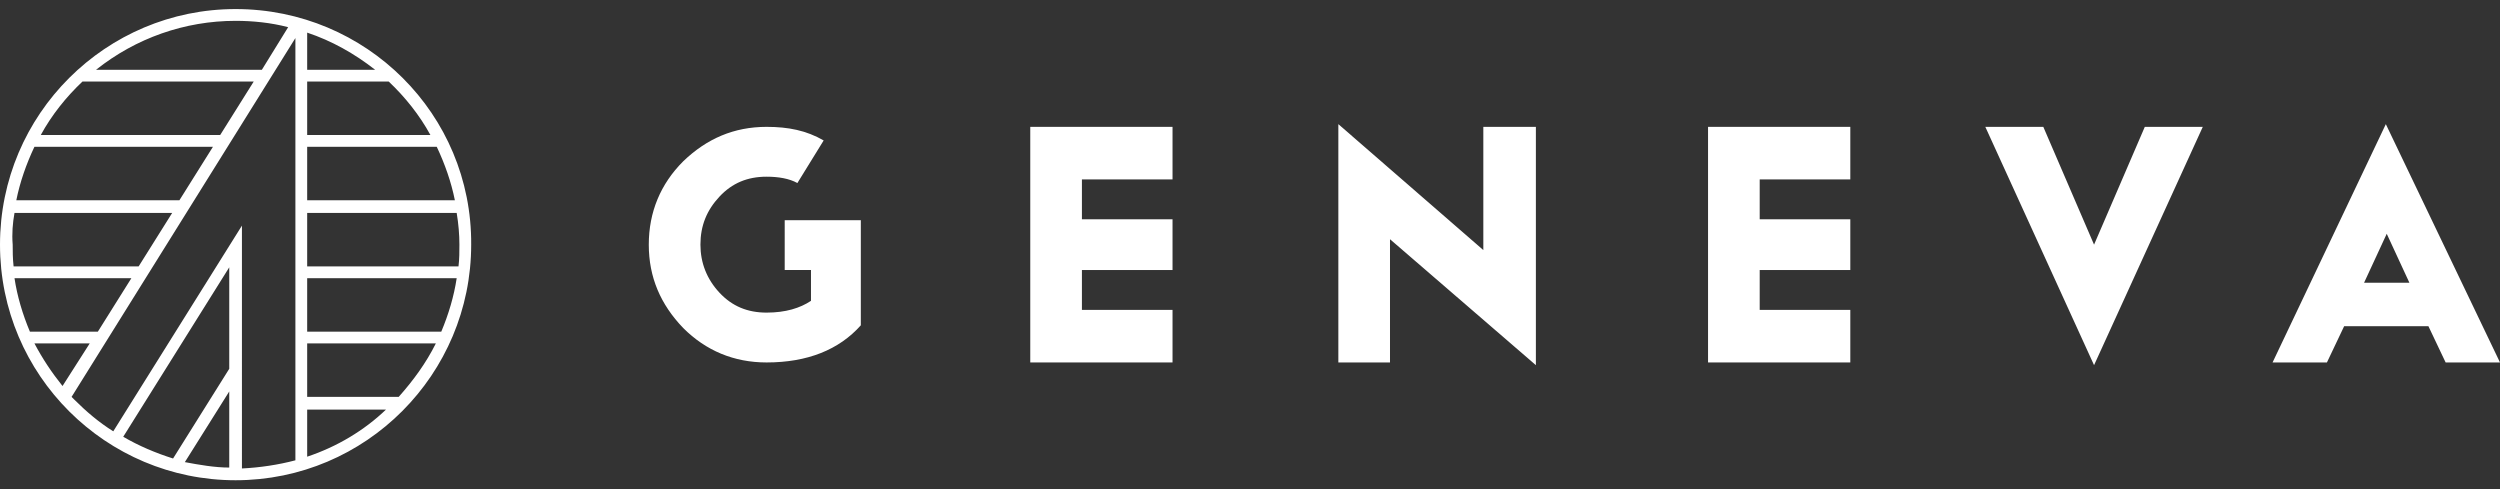
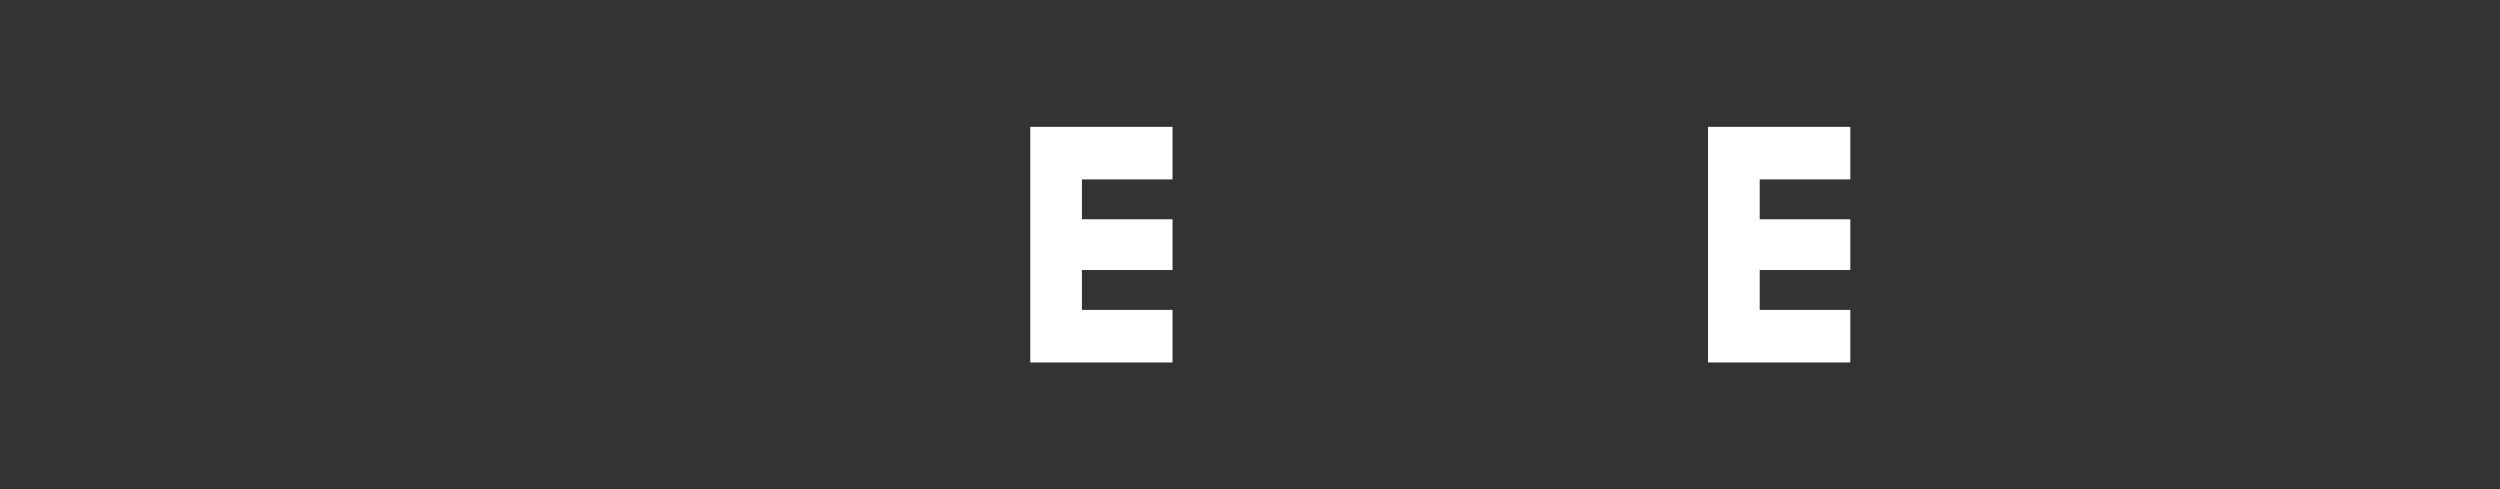
<svg xmlns="http://www.w3.org/2000/svg" version="1.1" id="Calque_1" x="0px" y="0px" viewBox="0 0 275.9 54" style="enable-background:new 0 0 275.9 54;" xml:space="preserve">
  <rect x="0" y="0" width="275.9" height="54" fill="#333333" stroke="none" />
  <style type="text/css">
	.st0{fill:#FFFFFF;}
</style>
  <g>
    <g>
      <polygon class="st0" points="113.7,40 129.4,40 129.4,34.2 119.4,34.2 119.4,29.8 129.4,29.8 129.4,24.2 119.4,24.2 119.4,19.8     129.4,19.8 129.4,14 113.7,14   " />
-       <polygon class="st0" points="163.7,14 163.7,27.6 147.7,13.7 147.7,40 153.4,40 153.4,26.4 169.5,40.3 169.5,14   " />
      <polygon class="st0" points="204.2,29.8 204.2,24.2 194.2,24.2 194.2,19.8 204.2,19.8 204.2,14 188.5,14 188.5,40 204.2,40     204.2,34.2 194.2,34.2 194.2,29.8   " />
-       <polygon class="st0" points="231.1,27 225.5,14 219.1,14 231.1,40.3 243.1,14 236.7,14   " />
-       <path class="st0" d="M263.3,13.7L250.8,40h6l1.9-4h9.3l1.9,4h6L263.3,13.7z M260.9,31.2l2.5-5.4l2.5,5.4H260.9z" />
-       <path class="st0" d="M86.6,29.8h2.9v3.4c-1.2,0.8-2.8,1.3-4.9,1.3s-3.8-0.7-5.2-2.2C78,30.8,77.3,29,77.3,27    c0-2.1,0.7-3.8,2.1-5.3s3.1-2.2,5.2-2.2c1.3,0,2.5,0.2,3.4,0.7l2.9-4.7C89,14.4,87,14,84.6,14c-3.6,0-6.6,1.3-9.2,3.8    c-2.5,2.5-3.8,5.6-3.8,9.2s1.3,6.6,3.8,9.2c2.5,2.5,5.6,3.8,9.2,3.8c4.5,0,8-1.4,10.4-4.1v-6.1V26v-1.7h-8.4V29.8z" />
    </g>
-     <path class="st0" d="M26,1C11.7,1,0,12.6,0,27s11.7,26,26,26c14.4,0,26-11.7,26-26C52.1,12.6,40.4,1,26,1z M28.9,7.7H10.6   C15,4.2,20.4,2.3,26,2.3c1.9,0,3.9,0.2,5.8,0.7L28.9,7.7z M33.9,7.7V3.6c2.7,0.9,5.2,2.3,7.5,4.1H33.9z M33.9,22.1v-5.9h14.3   c0.9,1.9,1.6,3.9,2,5.9H33.9z M33.9,29.4v-5.9h16.5c0.2,1.2,0.3,2.4,0.3,3.5c0,0.7,0,1.6-0.1,2.4H33.9z M33.9,36.6v-5.9h16.5   c-0.3,2-0.9,4-1.7,5.9H33.9z M48.1,37.9C47,40.1,45.6,42,44,43.8H33.9v-5.9H48.1z M33.9,14.9V9h9c1.8,1.7,3.4,3.7,4.6,5.9H33.9z    M33.9,50.4v-5.2h8.7C40.2,47.5,37.2,49.3,33.9,50.4z M23.5,16.2l-3.7,5.9h-18c0.4-2,1.1-4,2-5.9H23.5z M1.6,23.5H19l-3.7,5.9H1.5   c-0.1-0.9-0.1-1.7-0.1-2.4C1.3,25.8,1.4,24.6,1.6,23.5z M14.5,30.7l-3.7,5.9H3.3c-0.8-1.9-1.4-3.9-1.7-5.9   C1.6,30.7,14.5,30.7,14.5,30.7z M12.5,47.6c-1.6-1-3-2.2-4.3-3.5C8.1,44,8,43.9,7.9,43.8L32.6,4.2v46.6c-1.9,0.5-3.9,0.8-5.9,0.9   V24.9L12.5,47.6z M9.1,9H28l-3.7,5.9H4.5C5.7,12.7,7.3,10.7,9.1,9z M9.9,37.9l-3,4.7c-1.2-1.5-2.2-3-3.1-4.7H9.9z M25.3,29.5v11.2   l-6.2,9.9c-1.9-0.6-3.8-1.4-5.5-2.4L25.3,29.5z M25.3,43.2v8.4c-1.6,0-3.3-0.3-4.9-0.6L25.3,43.2z" />
  </g>
</svg>